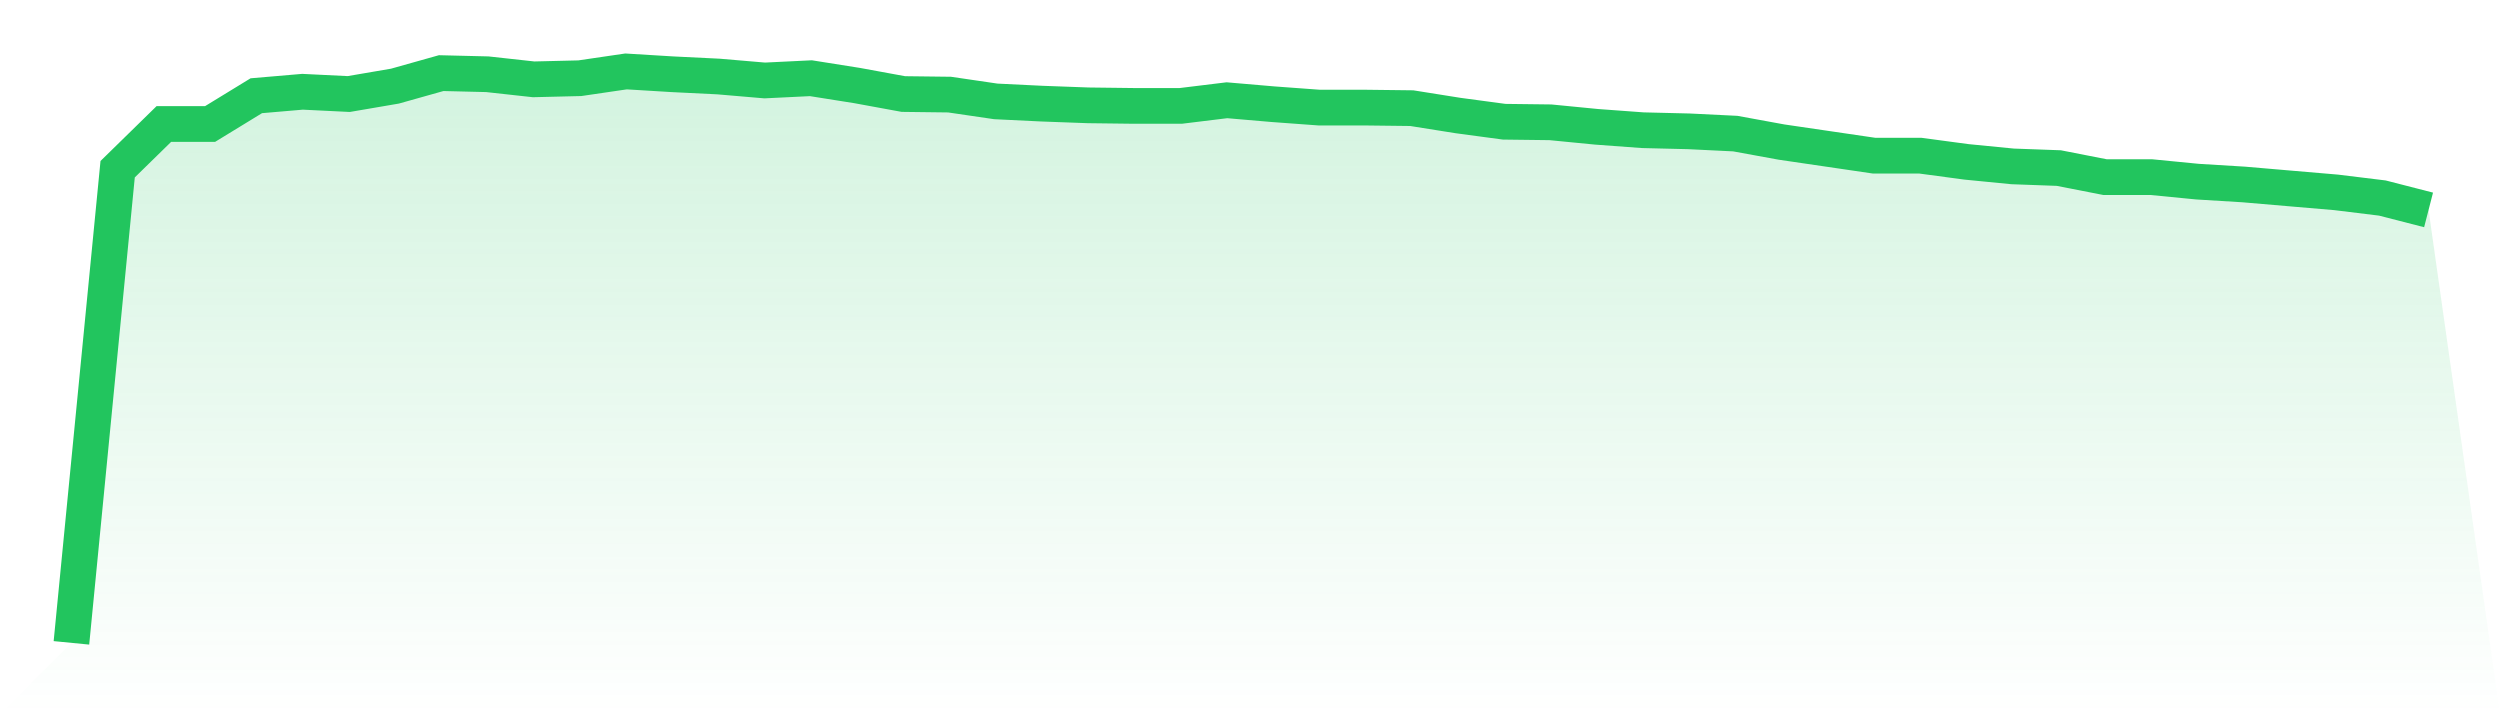
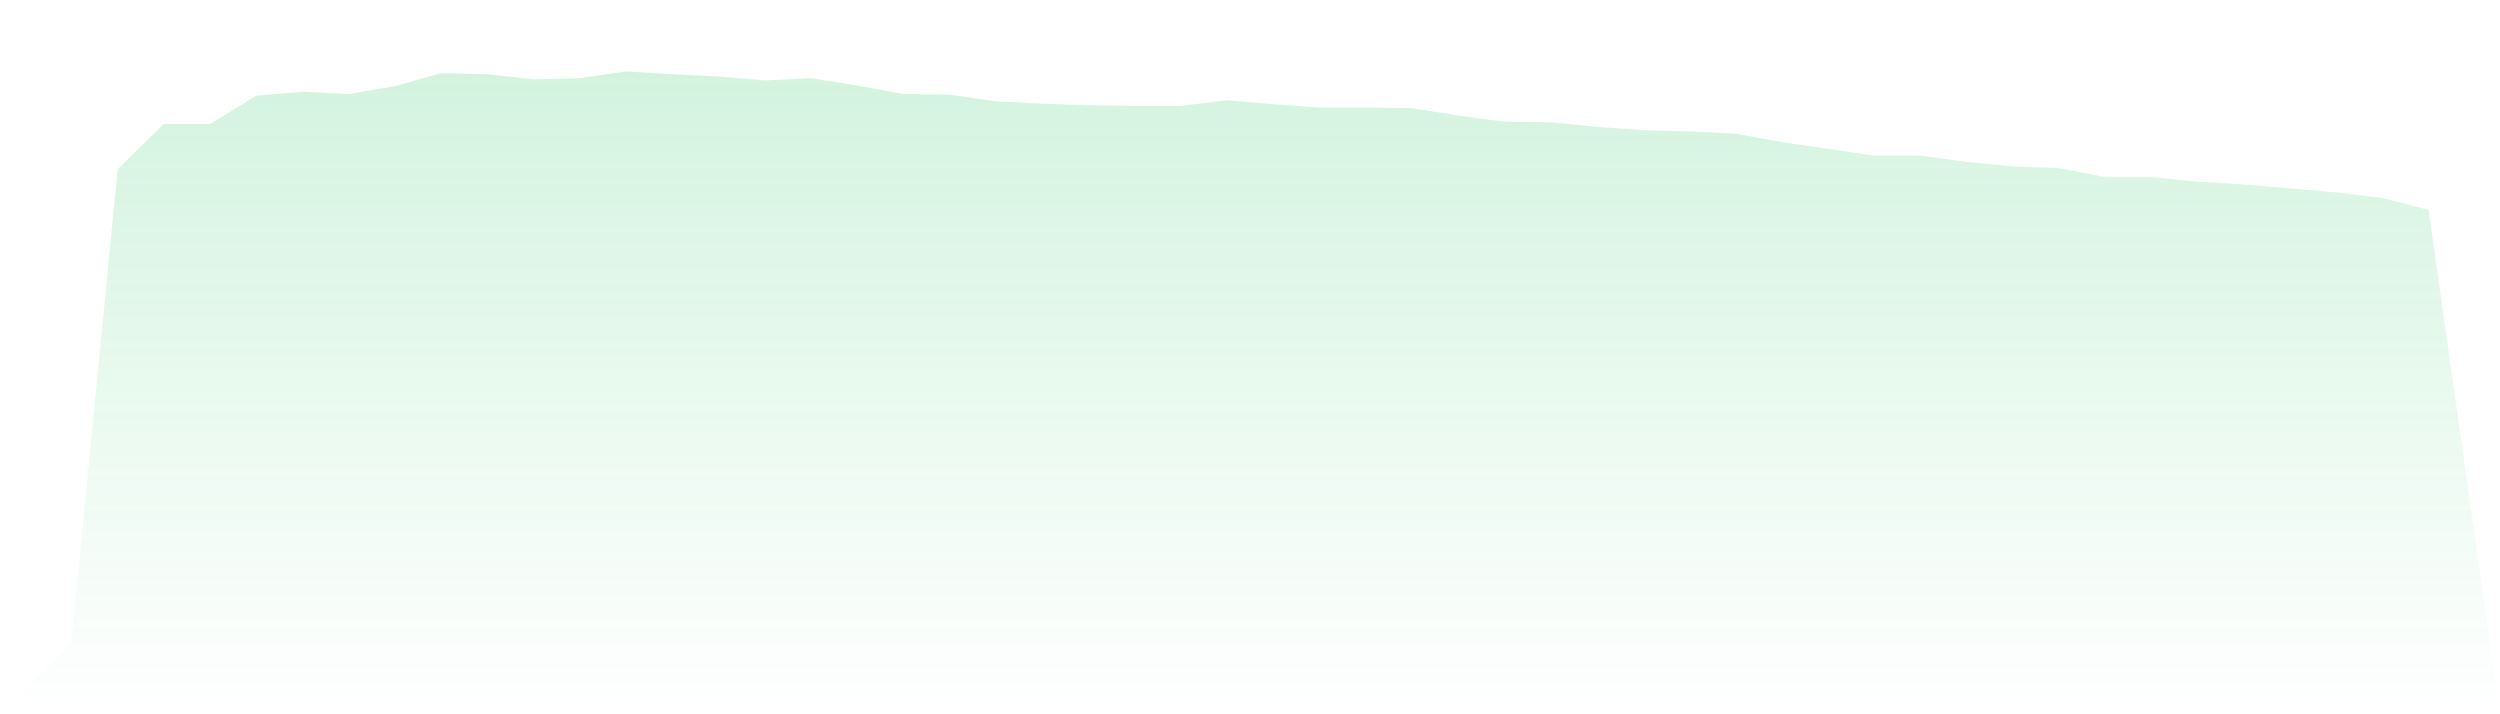
<svg xmlns="http://www.w3.org/2000/svg" viewBox="0 0 140 40">
  <defs>
    <linearGradient id="gradient" x1="0" x2="0" y1="0" y2="1">
      <stop offset="0%" stop-color="#22c55e" stop-opacity="0.2" />
      <stop offset="100%" stop-color="#22c55e" stop-opacity="0" />
    </linearGradient>
  </defs>
  <path d="M4,36 L4,36 L6.588,9.476 L9.176,6.944 L11.765,6.944 L14.353,5.361 L16.941,5.139 L19.529,5.266 L22.118,4.823 L24.706,4.095 L27.294,4.158 L29.882,4.443 L32.471,4.38 L35.059,4 L37.647,4.158 L40.235,4.285 L42.824,4.506 L45.412,4.38 L48,4.791 L50.588,5.266 L53.176,5.298 L55.765,5.678 L58.353,5.804 L60.941,5.899 L63.529,5.931 L66.118,5.931 L68.706,5.614 L71.294,5.836 L73.882,6.026 L76.471,6.026 L79.059,6.057 L81.647,6.469 L84.235,6.817 L86.824,6.849 L89.412,7.102 L92,7.292 L94.588,7.355 L97.176,7.482 L99.765,7.956 L102.353,8.336 L104.941,8.716 L107.529,8.716 L110.118,9.064 L112.706,9.318 L115.294,9.412 L117.882,9.919 L120.471,9.919 L123.059,10.172 L125.647,10.33 L128.235,10.552 L130.824,10.773 L133.412,11.09 L136,11.755 L140,40 L0,40 z" fill="url(#gradient)" />
-   <path d="M4,36 L4,36 L6.588,9.476 L9.176,6.944 L11.765,6.944 L14.353,5.361 L16.941,5.139 L19.529,5.266 L22.118,4.823 L24.706,4.095 L27.294,4.158 L29.882,4.443 L32.471,4.38 L35.059,4 L37.647,4.158 L40.235,4.285 L42.824,4.506 L45.412,4.38 L48,4.791 L50.588,5.266 L53.176,5.298 L55.765,5.678 L58.353,5.804 L60.941,5.899 L63.529,5.931 L66.118,5.931 L68.706,5.614 L71.294,5.836 L73.882,6.026 L76.471,6.026 L79.059,6.057 L81.647,6.469 L84.235,6.817 L86.824,6.849 L89.412,7.102 L92,7.292 L94.588,7.355 L97.176,7.482 L99.765,7.956 L102.353,8.336 L104.941,8.716 L107.529,8.716 L110.118,9.064 L112.706,9.318 L115.294,9.412 L117.882,9.919 L120.471,9.919 L123.059,10.172 L125.647,10.33 L128.235,10.552 L130.824,10.773 L133.412,11.09 L136,11.755" fill="none" stroke="#22c55e" stroke-width="2" />
</svg>